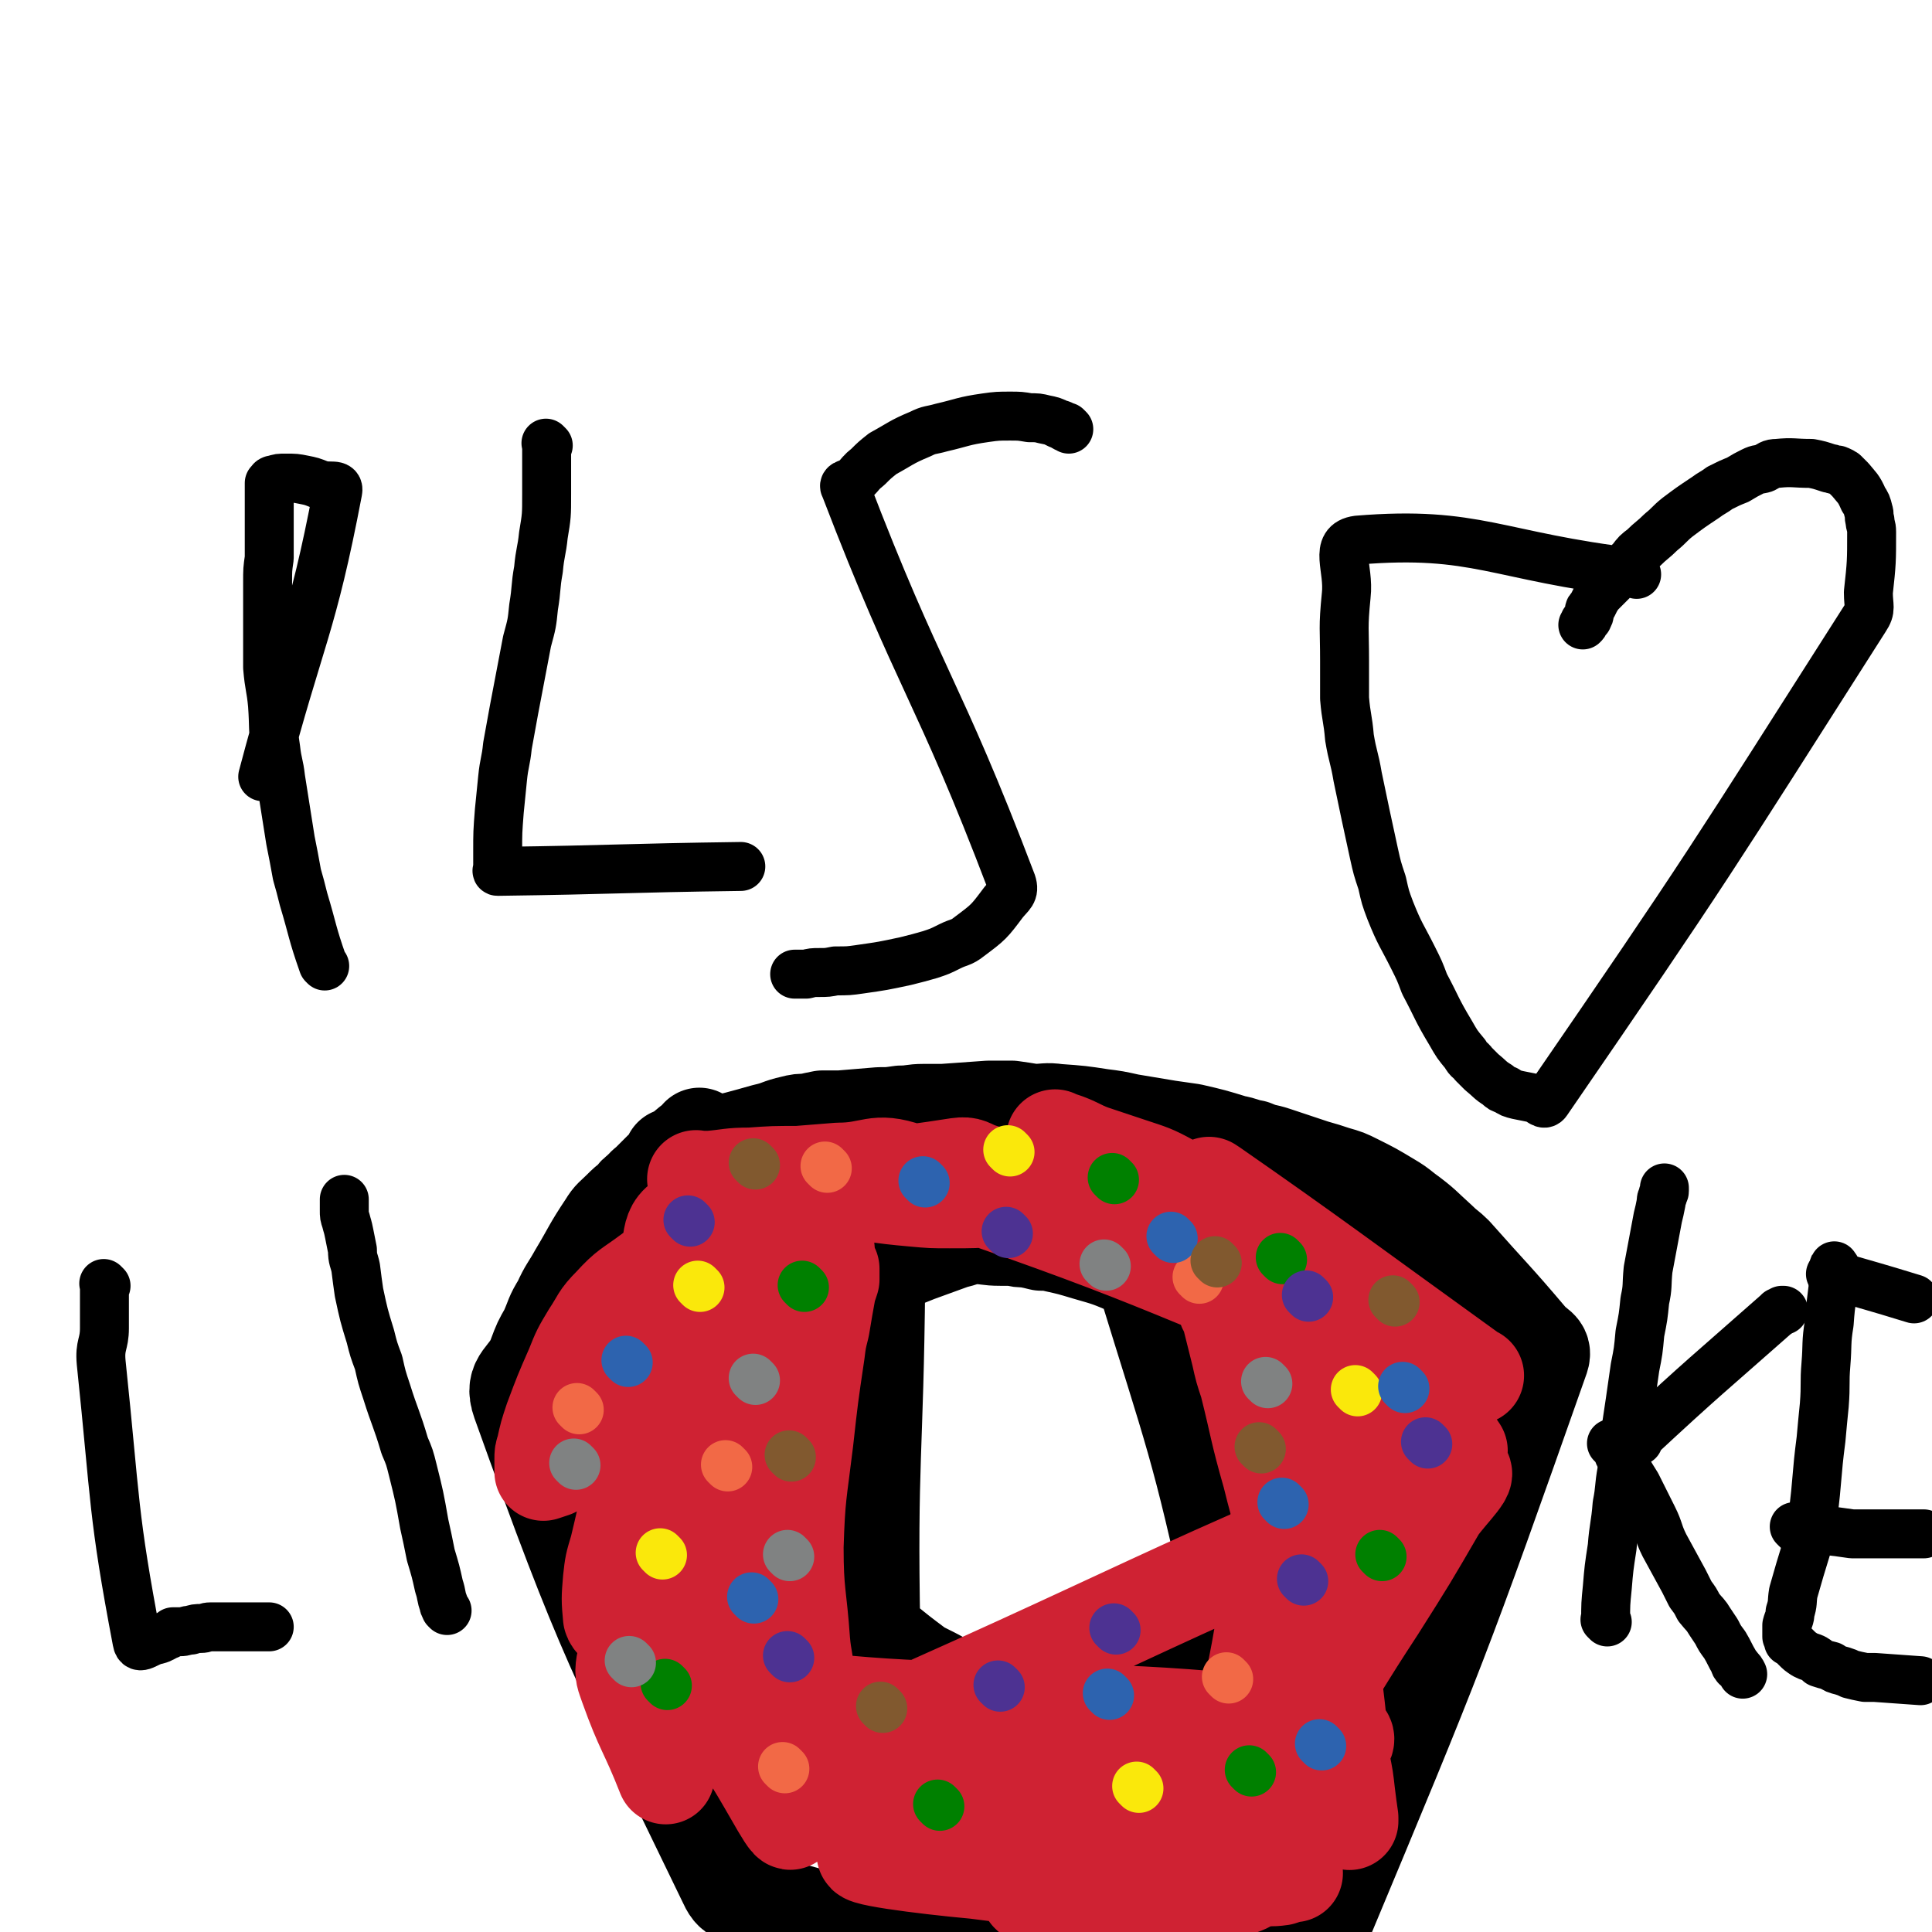
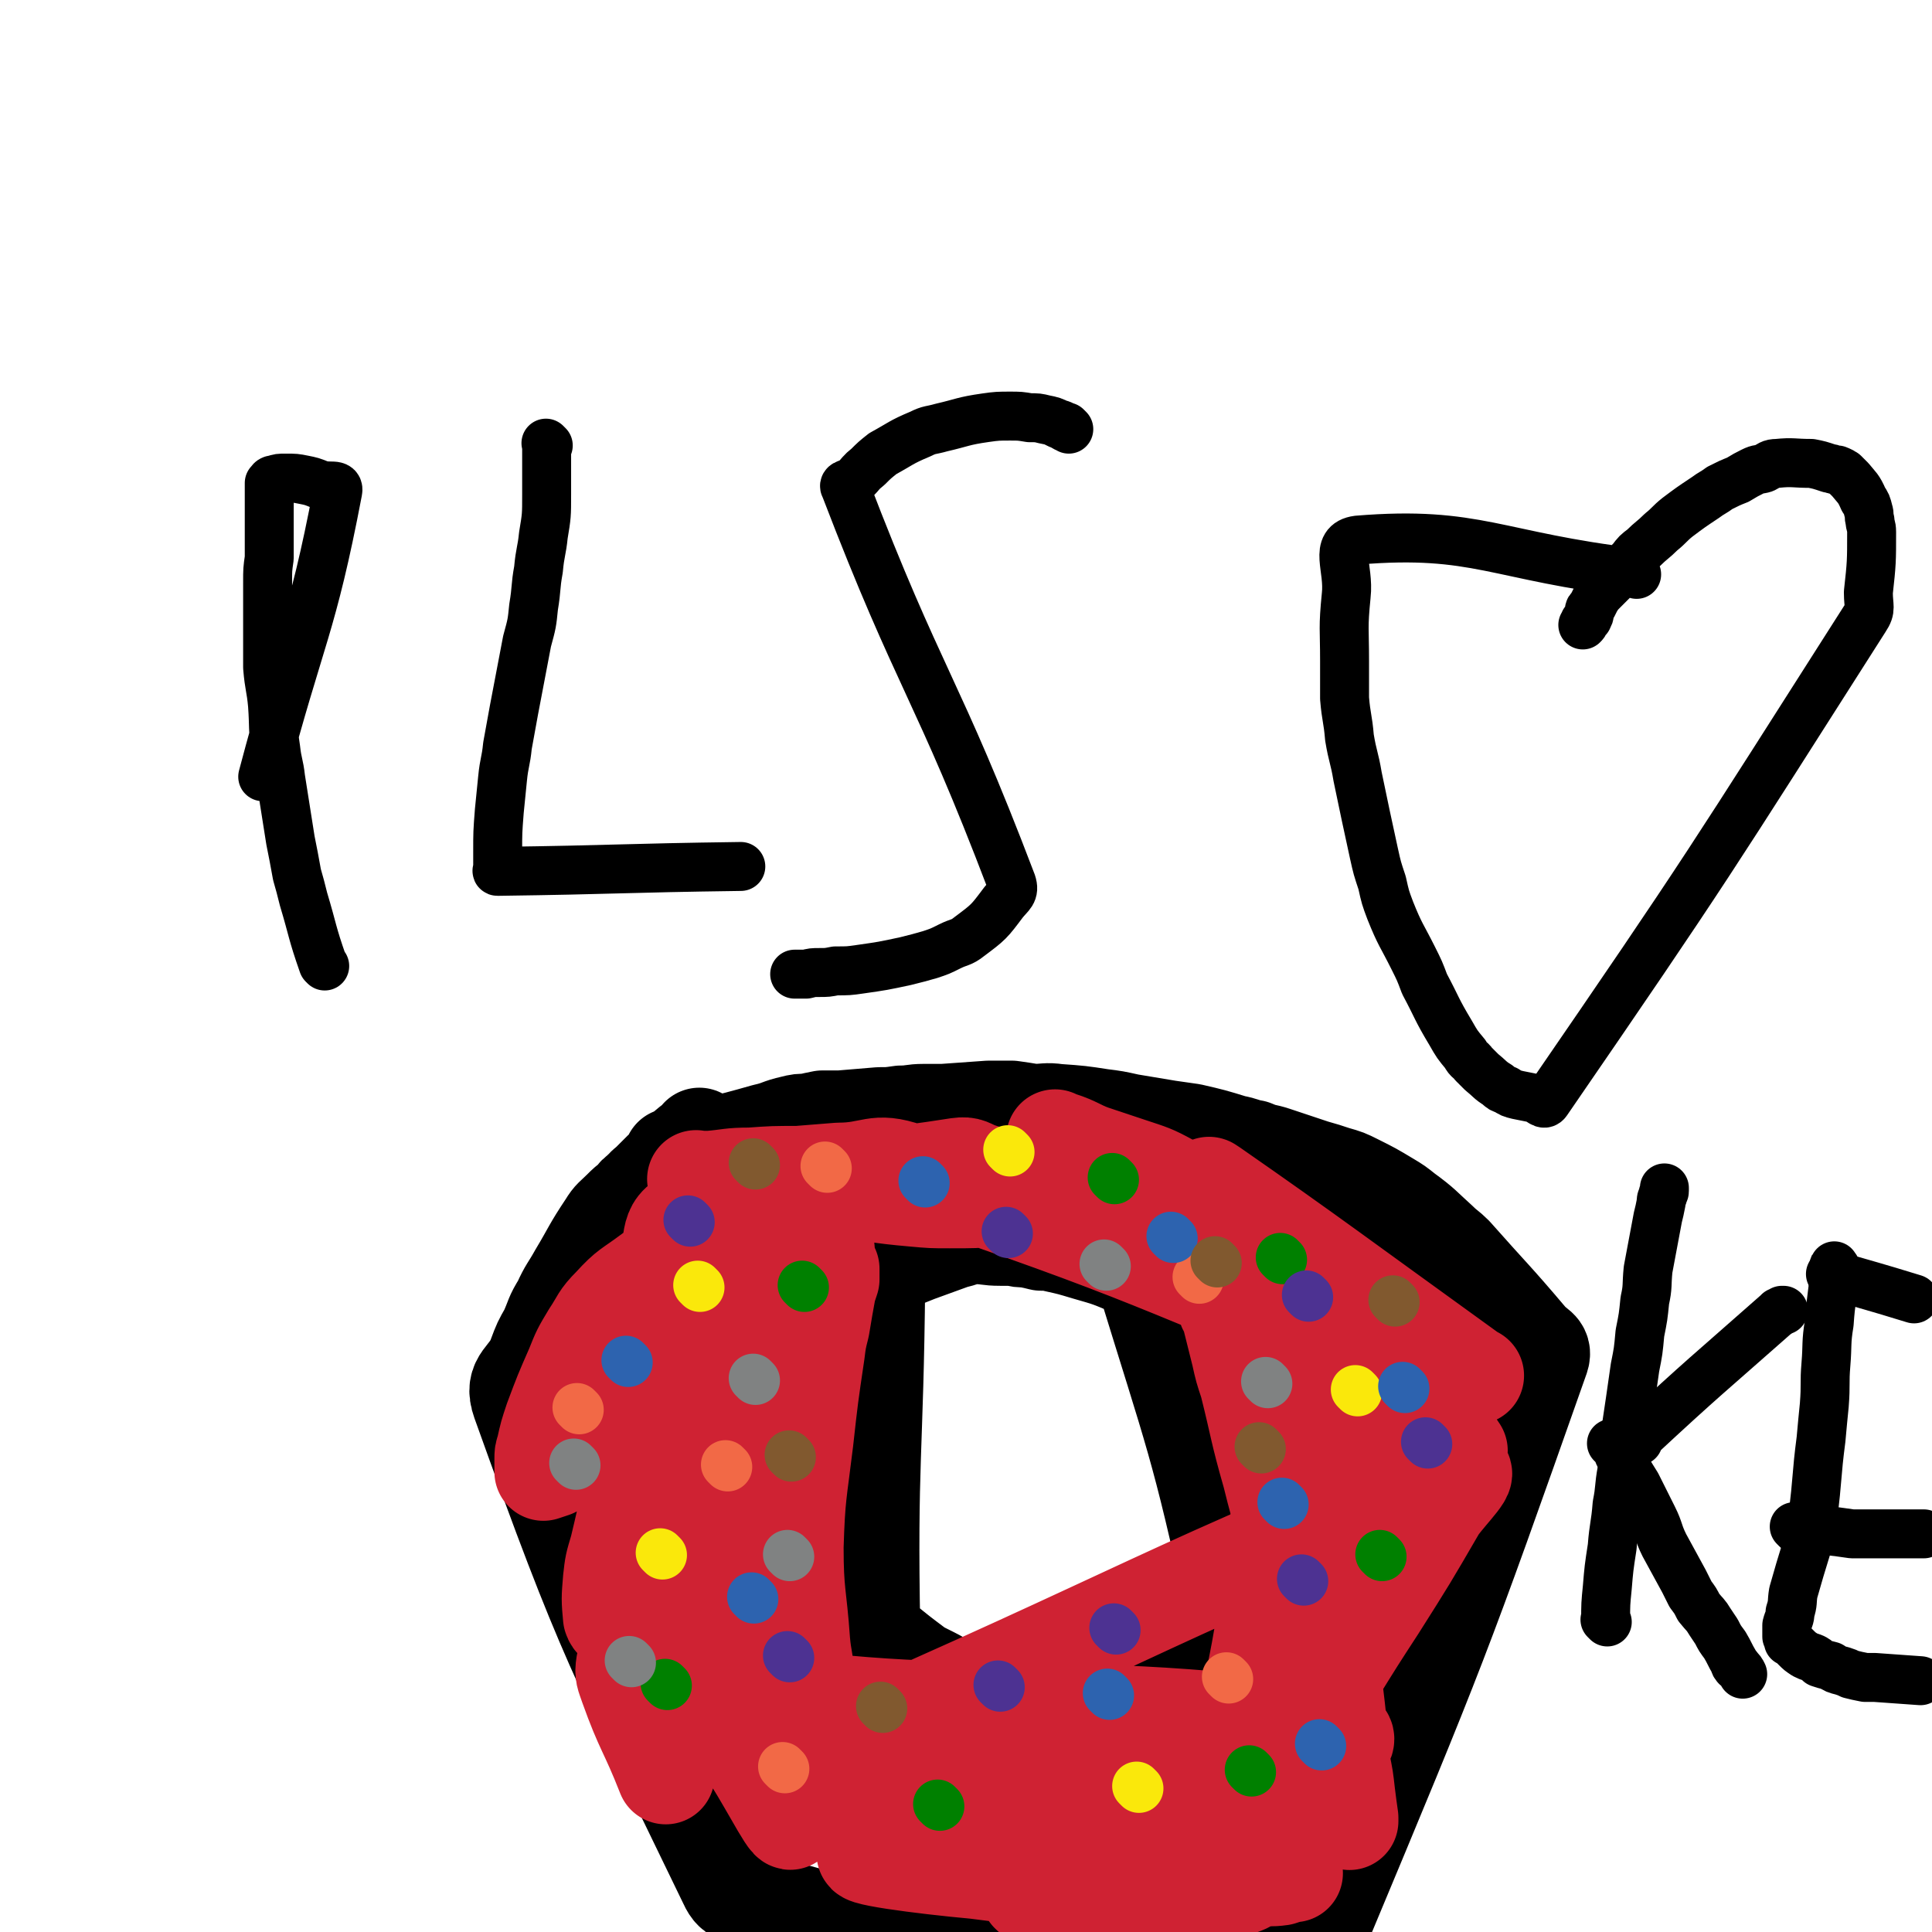
<svg xmlns="http://www.w3.org/2000/svg" viewBox="0 0 1184 1184" version="1.1">
  <g fill="none" stroke="#000000" stroke-width="60" stroke-linecap="round" stroke-linejoin="round">
    <path d="M430,698c-1,-1 -1,-1 -1,-1 -1,-1 0,0 0,0 0,0 0,0 0,0 0,0 0,0 0,0 -1,-1 0,0 0,0 -6,5 -7,5 -13,11 -5,5 -5,5 -10,9 -4,4 -4,4 -7,7 -3,3 -4,3 -6,6 -3,2 -3,2 -5,5 -4,3 -4,3 -7,6 -5,5 -6,5 -9,10 -10,15 -9,15 -18,30 -5,9 -6,9 -10,18 -5,8 -4,8 -8,17 -4,7 -4,7 -7,15 -5,14 -15,14 -10,28 53,148 58,152 127,295 4,9 8,6 18,10 24,9 24,8 48,15 6,2 7,2 13,3 12,3 12,3 25,6 8,1 8,2 16,3 6,1 6,1 12,2 7,1 7,1 14,2 6,1 6,1 13,2 7,0 7,0 14,1 11,1 11,2 23,3 6,1 6,1 12,2 6,0 6,0 12,1 5,1 5,1 11,1 11,0 11,0 22,-1 5,0 5,-1 10,-1 8,0 8,0 15,-1 7,-1 6,-2 13,-3 8,-2 8,-1 16,-3 7,-1 7,-1 13,-3 15,-4 15,-4 30,-9 7,-2 11,2 14,-4 71,-170 73,-175 134,-348 2,-6 -3,-6 -7,-11 -22,-26 -23,-26 -46,-52 -4,-4 -5,-4 -9,-8 -10,-9 -10,-10 -21,-18 -5,-4 -5,-4 -10,-7 -10,-6 -10,-6 -20,-11 -6,-3 -6,-3 -13,-5 -6,-2 -6,-2 -13,-4 -12,-4 -12,-4 -24,-8 -6,-2 -6,-1 -13,-4 -6,-1 -6,-2 -12,-3 -13,-4 -13,-4 -26,-7 -7,-1 -7,-1 -14,-2 -12,-2 -12,-2 -24,-4 -9,-2 -9,-2 -17,-3 -13,-2 -13,-2 -27,-3 -7,-1 -7,0 -15,0 -6,-1 -6,-1 -13,-2 -7,0 -7,0 -14,0 -14,1 -14,1 -28,2 -6,0 -6,0 -12,0 -7,0 -7,1 -14,1 -7,1 -7,1 -13,1 -12,1 -12,1 -24,2 -6,0 -6,0 -11,0 -5,1 -5,1 -9,2 -5,0 -5,0 -9,1 -9,2 -8,3 -17,5 -28,8 -28,7 -57,15 " />
    <path d="M538,786c-1,-1 -1,-1 -1,-1 -1,-1 0,0 0,0 0,0 0,0 0,0 0,0 0,0 0,0 -1,-1 0,0 0,0 -1,107 -5,109 -3,215 0,4 3,3 6,5 11,9 11,9 23,18 4,2 4,2 8,4 8,4 8,5 15,9 4,2 4,1 8,3 4,1 4,1 7,3 3,1 3,1 6,2 3,1 3,2 6,3 6,2 6,2 13,4 2,1 2,0 5,0 2,0 2,1 4,1 2,1 2,1 5,1 3,0 3,0 7,0 2,0 2,1 5,1 3,0 3,0 6,0 6,0 5,-1 11,-1 3,0 3,0 6,-1 2,0 2,0 4,-1 1,0 2,0 3,0 2,-1 2,-1 4,-2 3,-2 3,-2 6,-3 3,-1 3,-1 6,-3 3,-1 3,-1 5,-3 3,-1 3,-1 6,-3 3,-2 3,-3 6,-4 1,-1 1,-1 2,-1 1,0 1,-1 2,-1 1,-1 1,0 2,-1 1,-1 1,-1 2,-2 7,-8 7,-9 14,-17 5,-7 5,-7 10,-13 5,-6 11,-5 10,-13 -22,-101 -25,-104 -56,-205 -1,-4 -3,-2 -7,-3 -14,-6 -14,-6 -28,-10 -10,-3 -10,-3 -19,-5 -4,-1 -5,-1 -9,-1 -4,-1 -4,-1 -9,-2 -4,0 -4,0 -8,-1 -4,0 -4,0 -8,0 -8,0 -8,-1 -15,-1 -3,0 -3,0 -7,1 -3,1 -3,1 -7,2 -11,4 -11,4 -22,8 -5,2 -5,2 -10,4 -4,2 -4,2 -9,5 -3,1 -3,2 -7,3 -1,1 -1,1 -3,2 -1,0 -1,0 -2,1 -2,1 -2,1 -4,3 0,0 0,0 0,0 " />
  </g>
  <g fill="none" stroke="#CF2233" stroke-width="60" stroke-linecap="round" stroke-linejoin="round">
    <path d="M398,888c-1,-1 -1,-1 -1,-1 -1,-1 0,0 0,0 0,0 0,0 0,0 0,0 0,0 0,0 -2,-1 -2,0 -3,0 0,0 1,0 1,0 0,1 0,1 0,3 0,8 0,8 0,17 2,12 1,12 4,24 5,23 5,23 12,46 4,11 5,10 9,21 9,21 8,21 18,42 5,11 6,11 12,21 5,9 5,9 11,17 11,17 27,49 23,34 -21,-108 -35,-140 -73,-279 -3,-11 -4,-10 -8,-20 -2,-2 -2,-2 -3,-5 0,0 0,0 0,0 0,1 0,1 0,2 -1,12 -1,12 -1,24 -1,22 -1,22 -1,43 0,19 0,19 2,37 3,21 3,21 8,41 3,12 3,12 8,23 9,24 8,24 19,48 5,11 5,11 11,22 10,17 11,17 22,33 2,3 2,3 5,6 5,5 5,5 10,10 1,1 1,0 2,1 0,0 0,0 1,1 0,0 0,0 0,0 0,-1 0,-1 0,-2 -1,-7 -1,-7 -2,-15 -3,-17 -2,-17 -5,-34 -2,-17 -8,-35 -5,-34 4,1 9,19 19,38 1,1 1,1 2,2 1,2 0,2 1,3 0,0 0,0 0,0 0,0 0,0 0,0 0,0 0,0 0,0 -1,-4 0,-5 0,-9 -1,-10 -1,-10 -2,-19 -1,-12 -2,-12 -3,-23 -2,-29 -4,-29 -4,-58 1,-32 2,-32 6,-65 3,-27 3,-27 7,-54 1,-8 1,-8 3,-16 2,-12 2,-12 4,-23 1,-3 1,-3 2,-6 0,-2 0,-2 0,-5 0,0 0,0 0,-1 0,0 0,0 0,0 0,-1 0,0 0,0 0,0 0,0 0,0 -1,1 -1,1 -1,3 -2,8 -2,8 -4,16 -3,15 -7,37 -7,30 0,-22 3,-44 7,-88 0,-1 1,-1 1,-2 0,-1 0,-1 0,-2 0,0 0,0 0,0 0,0 0,0 0,0 0,0 0,0 0,0 -1,-1 -1,-1 -1,-1 -2,0 -2,1 -3,2 -3,1 -3,1 -5,2 -4,3 -4,3 -7,5 -6,5 -7,5 -12,10 -8,8 -8,8 -14,17 -10,12 -11,12 -19,25 -18,29 -19,29 -35,60 -9,17 -9,17 -15,36 -9,29 -8,29 -15,58 -3,10 -3,10 -4,19 -1,12 -1,12 0,23 1,3 2,2 3,4 4,3 3,4 7,6 3,2 4,2 7,1 4,-2 4,-3 8,-6 10,-10 12,-9 19,-21 23,-36 22,-37 41,-74 9,-18 7,-18 15,-36 12,-30 12,-30 24,-61 4,-9 4,-9 6,-18 2,-10 2,-11 1,-21 -1,-6 -2,-6 -5,-12 -1,-2 -2,-2 -4,-3 -3,-2 -3,-4 -7,-2 -30,10 -30,15 -61,25 -4,2 -4,-2 -8,-1 -8,1 -8,2 -16,5 -4,1 -4,2 -7,4 -12,9 -13,8 -23,19 -8,8 -7,9 -13,18 -6,10 -6,10 -10,20 -7,16 -7,16 -13,32 -3,9 -3,9 -5,18 -1,3 -1,3 -1,6 0,4 0,4 0,8 0,0 0,0 0,0 3,-1 3,-1 6,-2 5,-4 6,-4 11,-9 5,-5 4,-5 9,-10 4,-5 4,-5 7,-10 3,-5 2,-5 4,-11 10,-20 10,-20 19,-41 6,-11 5,-12 10,-23 4,-9 4,-9 8,-18 8,-16 0,-26 16,-32 74,-26 82,-18 164,-31 7,-1 7,1 13,3 6,2 6,2 12,3 3,1 3,1 6,1 5,1 5,1 9,2 3,1 3,1 7,2 4,1 4,0 7,1 3,1 3,0 6,1 3,0 3,1 6,1 1,0 1,0 1,0 1,0 1,0 1,0 1,0 1,0 1,0 0,0 0,0 0,0 -9,1 -9,1 -18,2 -13,2 -13,2 -27,3 -14,1 -14,1 -29,1 -11,0 -11,0 -22,-1 -23,-2 -23,-3 -46,-6 -9,-2 -9,-2 -18,-2 -16,-2 -16,-2 -33,-3 -7,0 -7,0 -14,0 -5,0 -5,0 -10,0 -5,0 -5,0 -10,0 -1,0 -1,0 -2,0 0,0 0,0 0,0 0,0 0,0 0,0 -1,-1 0,0 0,0 0,0 0,0 0,0 4,0 4,0 8,0 12,-1 12,-2 25,-2 14,-1 14,-1 29,-1 13,-1 13,-1 25,-2 21,0 22,-7 42,0 150,51 150,55 297,115 6,2 4,5 7,9 15,20 15,20 28,40 2,2 1,2 3,4 1,1 1,1 2,2 0,0 0,0 0,0 1,1 1,1 1,1 0,0 0,0 0,0 0,0 0,0 0,0 -1,-1 0,0 0,0 0,0 0,0 0,0 -4,-6 -4,-6 -9,-12 -6,-9 -6,-8 -13,-17 -6,-8 -5,-9 -12,-17 -11,-13 -11,-13 -22,-26 -6,-6 -6,-6 -11,-11 -9,-9 -9,-9 -18,-18 -14,-14 -13,-15 -27,-28 -7,-7 -7,-7 -14,-13 -12,-10 -34,-25 -25,-19 59,41 80,57 159,114 1,1 1,1 2,1 0,0 0,0 0,0 -2,-1 -2,-1 -4,-2 -7,-3 -6,-4 -13,-8 -11,-6 -11,-6 -22,-11 -11,-5 -11,-5 -22,-10 -11,-5 -12,-5 -23,-10 -20,-9 -21,-8 -41,-17 -11,-5 -11,-5 -22,-11 -21,-13 -21,-13 -42,-26 -8,-5 -8,-6 -16,-11 -15,-10 -15,-10 -29,-20 -5,-3 -5,-4 -10,-8 -3,-3 -3,-3 -7,-6 -3,-3 -3,-3 -6,-5 0,0 0,0 0,0 0,0 0,0 0,0 -1,-1 0,0 0,0 0,0 0,0 0,0 3,1 3,1 6,2 8,3 8,4 16,7 12,4 12,4 24,8 12,4 13,4 24,10 21,10 21,10 41,23 8,5 8,5 16,12 17,13 18,12 34,26 7,6 6,6 13,13 12,12 12,12 24,25 6,7 6,7 12,14 10,11 10,11 20,23 3,4 10,7 6,8 -30,4 -47,-9 -75,3 -10,4 -1,14 0,28 1,35 2,35 4,70 2,30 2,30 5,61 3,25 3,25 5,49 2,10 2,10 3,19 1,8 1,8 2,15 0,1 0,1 0,1 0,1 0,1 0,1 -3,-18 -4,-19 -7,-38 -4,-22 -3,-22 -8,-43 -4,-20 -4,-20 -9,-39 -7,-30 -7,-30 -15,-60 -5,-16 -5,-16 -9,-32 -8,-28 -7,-28 -14,-56 -3,-9 -3,-9 -5,-18 -3,-12 -3,-12 -6,-24 -1,-3 -4,-7 -2,-5 16,16 23,28 37,40 4,2 0,-6 -1,-13 0,0 0,0 0,-1 0,0 0,0 0,0 0,0 0,-1 0,0 -1,3 0,4 0,8 0,15 1,15 0,30 -2,32 -2,32 -4,65 -3,25 -3,25 -7,51 -5,38 -7,38 -13,76 -1,12 -1,13 -2,25 0,1 0,2 0,2 1,0 1,-1 2,-3 7,-16 7,-16 15,-32 15,-32 16,-31 31,-64 17,-39 17,-40 33,-80 8,-22 8,-22 16,-45 2,-6 3,-6 5,-12 0,0 0,0 0,0 0,0 0,0 0,0 0,1 0,1 0,2 -3,10 -2,10 -5,20 -9,30 -9,30 -18,59 -6,22 -7,22 -13,44 -9,29 -9,29 -18,58 -1,4 -1,4 -2,7 0,1 0,3 0,2 4,-6 5,-7 10,-14 13,-21 13,-21 26,-41 19,-30 19,-30 37,-61 7,-10 23,-25 12,-21 -177,70 -193,86 -387,170 -3,1 -7,-1 -5,0 77,25 81,28 162,52 7,2 7,1 13,1 20,-1 20,-1 40,-4 6,0 16,-4 12,-2 -38,16 -66,22 -96,39 -6,4 12,1 23,1 24,1 24,2 47,1 24,-1 24,-1 47,-3 5,-1 5,-1 11,-2 6,-2 5,-3 12,-5 6,-1 6,0 13,-1 3,-1 3,-1 7,-2 0,0 0,0 1,0 0,0 0,0 0,0 0,0 0,0 0,0 -14,-3 -14,-3 -27,-5 -15,-3 -15,-3 -30,-5 -14,-2 -14,-2 -29,-3 -27,-3 -27,-2 -54,-4 -16,-1 -16,-1 -31,-3 -29,-5 -29,-5 -58,-10 -12,-2 -12,-2 -24,-4 -15,-3 -15,-2 -29,-5 -5,-1 -5,-1 -10,-2 -1,-1 -1,-1 -3,-1 0,0 0,0 0,0 0,0 0,0 0,0 -1,-1 0,0 0,0 0,0 0,0 0,0 6,1 6,1 11,3 17,4 16,5 33,10 18,4 18,4 35,7 15,2 15,2 29,4 26,2 26,2 52,3 14,0 38,0 28,0 -53,1 -122,-3 -153,2 -14,2 32,8 65,11 38,5 39,4 78,5 19,1 19,0 38,-1 15,0 15,-1 30,-1 5,-1 5,0 10,-1 6,-1 6,-1 11,-2 1,0 1,-1 1,-1 0,0 0,0 1,-1 0,0 0,0 0,0 1,-1 2,-1 1,-1 -5,-5 -6,-5 -13,-9 -9,-6 -9,-6 -19,-11 -12,-5 -12,-6 -26,-9 -27,-9 -28,-8 -56,-15 -15,-4 -15,-3 -30,-6 -28,-6 -28,-7 -56,-12 -10,-2 -10,-2 -20,-4 -14,-2 -37,-3 -28,-3 48,-1 91,0 142,1 8,0 -12,1 -23,3 -22,2 -22,1 -44,4 -3,0 -2,0 -5,1 0,0 0,0 0,0 0,0 0,0 0,0 0,0 -1,-1 0,0 6,0 7,1 15,2 15,1 15,2 30,2 19,0 19,-1 37,-2 15,-1 16,-1 30,-3 26,-4 26,-5 52,-9 11,-3 11,-3 23,-5 9,-1 9,-1 18,-3 1,0 1,0 3,0 0,0 0,0 1,0 1,0 2,0 2,0 0,0 -1,0 -1,0 -4,-1 -3,-1 -7,-1 -11,-2 -11,-2 -22,-2 -17,0 -17,-2 -33,0 -35,5 -35,6 -69,14 -16,3 -16,4 -31,8 -26,7 -26,7 -51,14 -15,4 -15,3 -30,7 -3,1 -3,1 -6,1 0,0 0,0 -1,0 0,0 0,0 0,0 1,-1 1,-1 3,-2 9,-6 9,-6 19,-11 21,-11 21,-11 42,-20 21,-10 40,-29 42,-19 4,19 -35,59 -31,78 3,12 23,-8 46,-16 18,-7 18,-6 36,-13 9,-4 9,-5 18,-8 17,-6 18,-5 35,-11 3,-1 2,-2 5,-3 1,0 1,0 2,0 11,-2 11,-2 22,-3 1,0 1,0 3,0 1,0 1,1 2,1 1,0 1,0 1,1 1,0 1,0 1,0 -4,13 -4,13 -9,26 -4,10 -4,10 -9,20 -2,6 -2,6 -4,11 -1,3 -2,2 -3,5 -1,1 -1,1 -1,2 0,1 0,1 0,1 0,0 0,0 0,0 2,-3 1,-3 3,-6 9,-12 9,-11 18,-23 10,-16 11,-16 20,-32 6,-10 20,-19 10,-21 -195,-27 -233,1 -421,-36 -20,-4 0,-23 3,-46 9,-59 9,-59 21,-117 2,-12 3,-12 7,-23 12,-28 13,-28 26,-56 3,-6 3,-6 6,-12 3,-5 3,-5 5,-10 0,0 0,0 0,0 0,0 0,0 0,0 0,0 0,-1 0,0 -2,4 -1,5 -3,10 -8,20 -9,20 -18,40 -25,62 -29,66 -50,124 -1,3 7,-5 7,-2 -7,39 -13,43 -21,85 -1,6 0,7 2,13 10,28 12,27 23,55 " />
  </g>
  <g fill="none" stroke="#FAE80B" stroke-width="30" stroke-linecap="round" stroke-linejoin="round">
    <path d="M429,789c-1,-1 -1,-1 -1,-1 -1,-1 0,0 0,0 0,0 0,0 0,0 0,0 0,0 0,0 -1,-1 0,0 0,0 " />
    <path d="M406,953c-1,-1 -1,-1 -1,-1 -1,-1 0,0 0,0 " />
    <path d="M698,1096c-1,-1 -1,-1 -1,-1 -1,-1 0,0 0,0 " />
    <path d="M832,853c-1,-1 -1,-1 -1,-1 -1,-1 0,0 0,0 0,0 0,0 0,0 0,0 0,0 0,0 -1,-1 0,0 0,0 0,0 0,0 0,0 " />
    <path d="M619,706c-1,-1 -1,-1 -1,-1 -1,-1 0,0 0,0 " />
  </g>
  <g fill="none" stroke="#F26946" stroke-width="30" stroke-linecap="round" stroke-linejoin="round">
    <path d="M446,899c-1,-1 -1,-1 -1,-1 -1,-1 0,0 0,0 0,0 0,0 0,0 0,0 0,0 0,0 -1,-1 0,0 0,0 " />
    <path d="M355,864c-1,-1 -1,-1 -1,-1 -1,-1 0,0 0,0 " />
    <path d="M507,716c-1,-1 -1,-1 -1,-1 -1,-1 0,0 0,0 0,0 0,0 0,0 0,0 0,0 0,0 " />
    <path d="M481,1084c-1,-1 -1,-1 -1,-1 -1,-1 0,0 0,0 " />
    <path d="M753,1029c-1,-1 -1,-1 -1,-1 -1,-1 0,0 0,0 0,0 0,0 0,0 0,0 0,0 0,0 -1,-1 0,0 0,0 " />
    <path d="M735,784c-1,-1 -1,-1 -1,-1 -1,-1 0,0 0,0 " />
  </g>
  <g fill="none" stroke="#008000" stroke-width="30" stroke-linecap="round" stroke-linejoin="round">
    <path d="M576,1107c-1,-1 -1,-1 -1,-1 -1,-1 0,0 0,0 " />
    <path d="M409,1033c-1,-1 -1,-1 -1,-1 -1,-1 0,0 0,0 0,0 0,0 0,0 0,0 0,0 0,0 -1,-1 0,0 0,0 " />
    <path d="M767,1086c-1,-1 -1,-1 -1,-1 -1,-1 0,0 0,0 0,0 0,0 0,0 0,0 0,0 0,0 -1,-1 0,0 0,0 " />
    <path d="M847,954c-1,-1 -1,-1 -1,-1 -1,-1 0,0 0,0 0,0 0,0 0,0 0,0 0,0 0,0 -1,-1 0,0 0,0 " />
    <path d="M786,772c-1,-1 -1,-1 -1,-1 -1,-1 0,0 0,0 0,0 0,0 0,0 0,0 0,0 0,0 " />
    <path d="M683,723c-1,-1 -1,-1 -1,-1 -1,-1 0,0 0,0 0,0 0,0 0,0 0,0 0,0 0,0 -1,-1 0,0 0,0 0,0 0,0 0,0 0,0 0,0 0,0 " />
    <path d="M493,789c-1,-1 -1,-1 -1,-1 -1,-1 0,0 0,0 " />
  </g>
  <g fill="none" stroke="#2D63AF" stroke-width="30" stroke-linecap="round" stroke-linejoin="round">
    <path d="M462,980c-1,-1 -1,-1 -1,-1 -1,-1 0,0 0,0 0,0 0,0 0,0 0,0 0,0 0,0 -1,-1 0,0 0,0 " />
    <path d="M385,835c-1,-1 -1,-1 -1,-1 -1,-1 0,0 0,0 0,0 0,0 0,0 0,0 0,0 0,0 -1,-1 0,0 0,0 " />
    <path d="M567,725c-1,-1 -1,-1 -1,-1 -1,-1 0,0 0,0 0,0 0,0 0,0 " />
    <path d="M719,759c-1,-1 -1,-1 -1,-1 -1,-1 0,0 0,0 0,0 0,0 0,0 " />
    <path d="M861,851c-1,-1 -1,-1 -1,-1 -1,-1 0,0 0,0 0,0 0,0 0,0 0,0 0,0 0,0 " />
    <path d="M787,922c-1,-1 -1,-1 -1,-1 -1,-1 0,0 0,0 0,0 0,0 0,0 0,0 0,0 0,0 " />
    <path d="M810,1070c-1,-1 -1,-1 -1,-1 -1,-1 0,0 0,0 0,0 0,0 0,0 0,0 0,0 0,0 -1,-1 0,0 0,0 " />
    <path d="M680,1039c-1,-1 -1,-1 -1,-1 -1,-1 0,0 0,0 0,0 0,0 0,0 0,0 0,0 0,0 " />
  </g>
  <g fill="none" stroke="#81592F" stroke-width="30" stroke-linecap="round" stroke-linejoin="round">
    <path d="M541,1047c-1,-1 -1,-1 -1,-1 -1,-1 0,0 0,0 " />
    <path d="M485,893c-1,-1 -1,-1 -1,-1 -1,-1 0,0 0,0 0,0 0,0 0,0 0,0 0,0 0,0 -1,-1 0,0 0,0 " />
    <path d="M463,714c-1,-1 -1,-1 -1,-1 -1,-1 0,0 0,0 " />
    <path d="M746,774c-1,-1 -1,-1 -1,-1 -1,-1 0,0 0,0 0,0 0,0 0,0 0,0 0,0 0,0 -1,-1 0,0 0,0 " />
    <path d="M855,798c-1,-1 -1,-1 -1,-1 -1,-1 0,0 0,0 0,0 0,0 0,0 0,0 0,0 0,0 " />
    <path d="M773,888c-1,-1 -1,-1 -1,-1 -1,-1 0,0 0,0 0,0 0,0 0,0 0,0 0,0 0,0 -1,-1 0,0 0,0 0,0 0,0 0,0 " />
  </g>
  <g fill="none" stroke="#4D3292" stroke-width="30" stroke-linecap="round" stroke-linejoin="round">
    <path d="M484,1016c-1,-1 -1,-1 -1,-1 -1,-1 0,0 0,0 0,0 0,0 0,0 " />
    <path d="M613,1034c-1,-1 -1,-1 -1,-1 -1,-1 0,0 0,0 " />
    <path d="M684,999c-1,-1 -1,-1 -1,-1 -1,-1 0,0 0,0 0,0 0,0 0,0 0,0 0,0 0,0 -1,-1 0,0 0,0 " />
    <path d="M799,969c-1,-1 -1,-1 -1,-1 -1,-1 0,0 0,0 " />
    <path d="M875,885c-1,-1 -1,-1 -1,-1 -1,-1 0,0 0,0 0,0 0,0 0,0 0,0 0,0 0,0 -1,-1 0,0 0,0 0,0 0,0 0,0 0,0 0,0 0,0 " />
    <path d="M802,795c-1,-1 -1,-1 -1,-1 -1,-1 0,0 0,0 " />
    <path d="M618,756c-1,-1 -1,-1 -1,-1 -1,-1 0,0 0,0 0,0 0,0 0,0 0,0 0,0 0,0 " />
    <path d="M423,749c-1,-1 -1,-1 -1,-1 -1,-1 0,0 0,0 " />
  </g>
  <g fill="none" stroke="#808282" stroke-width="30" stroke-linecap="round" stroke-linejoin="round">
    <path d="M387,1019c-1,-1 -1,-1 -1,-1 -1,-1 0,0 0,0 0,0 0,0 0,0 0,0 0,0 0,0 " />
    <path d="M484,954c-1,-1 -1,-1 -1,-1 -1,-1 0,0 0,0 " />
    <path d="M353,898c-1,-1 -1,-1 -1,-1 -1,-1 0,0 0,0 0,0 0,0 0,0 0,0 0,0 0,0 -1,-1 0,0 0,0 " />
    <path d="M463,846c-1,-1 -1,-1 -1,-1 -1,-1 0,0 0,0 " />
    <path d="M678,776c-1,-1 -1,-1 -1,-1 -1,-1 0,0 0,0 0,0 0,0 0,0 0,0 0,0 0,0 -1,-1 0,0 0,0 " />
    <path d="M777,848c-1,-1 -1,-1 -1,-1 -1,-1 0,0 0,0 0,0 0,0 0,0 0,0 0,0 0,0 " />
  </g>
  <g fill="none" stroke="#000000" stroke-width="30" stroke-linecap="round" stroke-linejoin="round">
    <path d="M199,592c-1,-1 -1,-1 -1,-1 -7,-20 -6,-20 -12,-40 -2,-8 -2,-8 -4,-15 -2,-11 -2,-11 -4,-21 -3,-19 -3,-19 -6,-38 -1,-9 -2,-9 -3,-18 -2,-13 -1,-13 -2,-27 -1,-11 -2,-11 -3,-23 0,-18 0,-18 0,-37 0,-8 0,-8 0,-15 0,-8 0,-8 1,-15 0,-7 0,-7 0,-13 0,-8 0,-8 0,-16 0,-4 0,-4 0,-7 0,-3 0,-3 0,-5 0,-2 0,-2 0,-3 0,0 0,0 0,-1 0,-1 0,-1 0,-1 1,-1 1,-2 3,-2 3,-1 3,-1 7,-1 6,0 6,0 11,1 5,1 5,1 10,3 6,2 12,-1 11,4 -16,84 -23,88 -46,175 " />
    <path d="M336,273c-1,-1 -1,-1 -1,-1 -1,-1 0,0 0,0 0,0 0,0 0,0 0,1 0,1 0,2 0,6 0,6 0,12 0,9 0,9 0,17 0,13 0,13 -2,25 -1,10 -2,10 -3,21 -2,11 -1,11 -3,23 -1,10 -1,10 -4,21 -4,21 -4,21 -8,42 -2,11 -2,11 -4,22 -1,10 -2,10 -3,20 -1,10 -1,10 -2,20 -1,13 -1,13 -1,25 0,3 0,3 0,6 0,2 0,2 0,4 0,0 0,0 0,0 0,1 -1,2 0,2 74,-1 75,-2 149,-3 " />
    <path d="M655,263c-1,-1 -1,-1 -1,-1 -1,-1 0,0 0,0 0,0 0,0 0,0 0,0 0,0 0,0 -1,-1 -1,0 -1,0 -2,-1 -2,-2 -4,-2 -4,-2 -4,-2 -9,-3 -4,-1 -4,-1 -9,-1 -6,-1 -6,-1 -12,-1 -7,0 -8,0 -15,1 -14,2 -14,3 -27,6 -7,2 -7,1 -13,4 -12,5 -12,6 -23,12 -5,4 -5,4 -9,8 -5,4 -4,4 -8,8 -3,3 -8,2 -6,5 46,120 56,121 102,242 2,6 -1,7 -5,12 -9,12 -9,12 -21,21 -5,4 -6,3 -12,6 -6,3 -6,3 -12,5 -7,2 -7,2 -15,4 -14,3 -14,3 -28,5 -7,1 -7,1 -15,1 -5,1 -5,1 -10,1 -4,0 -4,0 -8,1 -1,0 -1,0 -3,0 -2,0 -3,0 -4,0 0,0 1,0 1,0 0,0 0,0 0,0 " />
-     <path d="M65,788c-1,-1 -1,-1 -1,-1 -1,-1 0,0 0,0 0,0 0,0 0,0 0,0 0,0 0,0 -1,-1 0,0 0,0 0,4 0,4 0,9 0,9 0,9 0,18 0,10 -3,10 -2,21 9,86 7,92 22,171 1,6 6,0 12,-1 4,-1 4,-2 7,-3 2,-1 2,-1 3,-2 1,0 1,0 2,0 1,0 1,0 2,0 4,0 4,-1 7,-1 3,-1 3,-1 6,-1 3,0 3,-1 6,-1 1,0 1,0 2,0 2,0 2,0 3,0 1,0 1,0 1,0 2,0 2,0 3,0 1,0 1,0 2,0 1,0 1,0 2,0 2,0 2,0 4,0 2,0 2,0 3,0 1,0 1,0 1,0 1,0 1,0 3,0 0,0 0,0 1,0 1,0 1,0 1,0 1,0 1,0 1,0 1,0 1,0 1,0 1,0 1,0 2,0 3,0 3,0 6,0 " />
-     <path d="M274,987c-1,-1 -1,-1 -1,-1 -1,-2 -1,-2 -1,-3 -2,-5 -1,-5 -3,-11 -2,-9 -2,-9 -5,-19 -2,-10 -2,-10 -4,-19 -3,-17 -3,-17 -7,-33 -2,-8 -2,-8 -5,-15 -5,-17 -6,-17 -11,-33 -3,-9 -3,-9 -5,-18 -3,-8 -3,-8 -5,-16 -4,-13 -4,-13 -7,-27 -1,-7 -1,-7 -2,-15 -1,-5 -2,-5 -2,-11 -1,-5 -1,-5 -2,-10 -1,-5 -1,-4 -2,-8 -1,-3 -1,-3 -1,-6 0,-2 0,-2 0,-5 0,0 0,0 0,-1 0,0 0,0 0,0 0,0 0,0 0,-1 0,0 0,0 0,0 0,0 0,0 0,0 " />
    <path d="M985,994c-1,-1 -1,-1 -1,-1 -1,-1 0,0 0,0 0,0 0,0 0,0 0,-10 0,-10 1,-20 1,-12 1,-12 3,-25 1,-13 2,-13 3,-26 2,-10 1,-10 3,-21 1,-11 1,-11 2,-22 3,-20 3,-20 6,-41 2,-10 2,-10 3,-21 2,-10 2,-10 3,-20 2,-9 1,-9 2,-19 3,-16 3,-16 6,-32 1,-4 1,-4 2,-9 0,-2 0,-2 1,-4 0,-2 1,-2 1,-3 0,-1 0,-1 0,-1 0,-1 0,-1 0,-1 0,0 0,0 0,0 " />
    <path d="M1004,883c-1,-1 -2,-1 -1,-1 42,-39 43,-39 86,-77 0,0 1,0 1,-1 1,0 1,0 2,-1 0,0 0,0 0,0 1,0 1,0 1,0 " />
    <path d="M989,886c-1,-1 -1,-1 -1,-1 -1,-1 0,0 0,0 0,0 0,0 0,0 0,0 -1,-1 0,0 0,0 1,0 2,2 2,3 1,3 3,6 5,9 5,9 10,17 5,10 5,10 10,20 4,8 3,9 7,17 6,11 6,11 12,22 2,4 2,4 4,8 3,4 3,4 5,8 4,5 4,4 7,9 2,3 2,3 4,6 2,4 2,4 5,8 3,5 3,6 6,11 0,1 0,1 1,2 0,1 1,0 1,1 2,2 2,2 3,4 " />
    <path d="M1125,777c-1,-1 -1,-2 -1,-1 -1,1 0,2 0,5 -1,15 -2,15 -3,30 -2,12 -1,13 -2,25 -1,12 0,12 -1,25 -1,10 -1,10 -2,21 -3,23 -2,24 -5,47 -2,10 -2,10 -4,20 -4,13 -4,13 -8,27 -1,6 0,6 -2,12 0,4 -1,4 -2,8 0,2 0,2 0,4 0,1 0,1 0,3 0,0 0,0 0,0 1,1 1,1 1,3 1,0 1,0 1,0 2,2 2,2 4,4 2,2 2,2 5,4 2,1 2,1 5,2 2,1 2,1 4,3 3,1 3,1 7,2 3,2 3,2 7,3 3,1 3,1 5,2 4,1 4,1 9,2 3,0 3,0 6,0 14,1 14,1 28,2 " />
    <path d="M1101,937c-1,-1 -1,-1 -1,-1 -1,-1 0,0 0,0 0,0 0,0 0,0 0,0 0,0 0,0 -1,-1 0,0 0,0 0,0 0,0 0,0 2,0 2,0 4,0 4,0 4,0 8,1 4,0 4,1 8,1 8,1 8,1 15,2 4,0 4,0 7,0 5,0 5,0 11,0 1,0 1,0 2,0 1,0 1,0 3,0 2,0 2,0 5,0 2,0 2,0 4,0 2,0 2,0 4,0 1,0 1,0 2,0 0,0 0,0 0,0 1,0 1,0 2,0 0,0 0,0 1,0 0,0 0,0 0,0 1,0 1,0 2,0 0,0 0,0 0,0 0,0 1,0 1,0 0,0 0,0 0,0 0,0 0,0 0,0 " />
    <path d="M1123,782c-1,-1 -2,-2 -1,-1 24,7 25,7 51,15 " />
    <path d="M1003,352c-1,-1 -1,-1 -1,-1 -85,-10 -97,-26 -170,-20 -15,2 -5,17 -7,34 -2,20 -1,20 -1,40 0,11 0,11 0,23 1,12 2,12 3,24 2,12 3,12 5,24 5,24 5,24 10,47 2,9 2,9 5,18 2,9 2,9 5,17 6,15 7,15 14,29 4,8 4,8 7,16 8,15 7,15 16,30 4,7 4,7 9,13 2,4 3,3 5,6 3,3 3,3 5,5 5,4 5,5 10,8 2,2 2,2 5,3 3,2 3,2 7,3 5,1 5,1 10,2 4,1 6,5 8,2 99,-144 100,-147 195,-296 4,-6 2,-7 2,-16 2,-18 2,-19 2,-37 0,-4 -1,-4 -1,-7 -1,-3 0,-3 -1,-6 -1,-4 -1,-4 -3,-7 -3,-7 -4,-7 -8,-12 -2,-2 -2,-2 -4,-4 -1,0 -1,-1 -2,-1 -1,-1 -1,0 -2,-1 -3,0 -3,-1 -5,-1 -6,-2 -6,-2 -11,-3 -11,0 -11,-1 -21,0 -4,0 -4,1 -8,3 -3,1 -3,0 -7,2 -4,2 -4,2 -9,5 -5,2 -5,2 -11,5 -4,3 -5,3 -9,6 -9,6 -9,6 -17,12 -5,4 -5,5 -10,9 -5,5 -6,5 -11,10 -4,3 -4,3 -7,7 -6,6 -6,6 -12,13 -3,3 -3,3 -6,6 -2,2 -2,2 -4,5 -1,2 -1,2 -2,4 -1,2 -2,2 -2,3 0,1 0,1 0,2 0,1 0,1 -1,3 -1,1 -1,1 -2,2 0,1 0,1 -1,2 " />
  </g>
</svg>